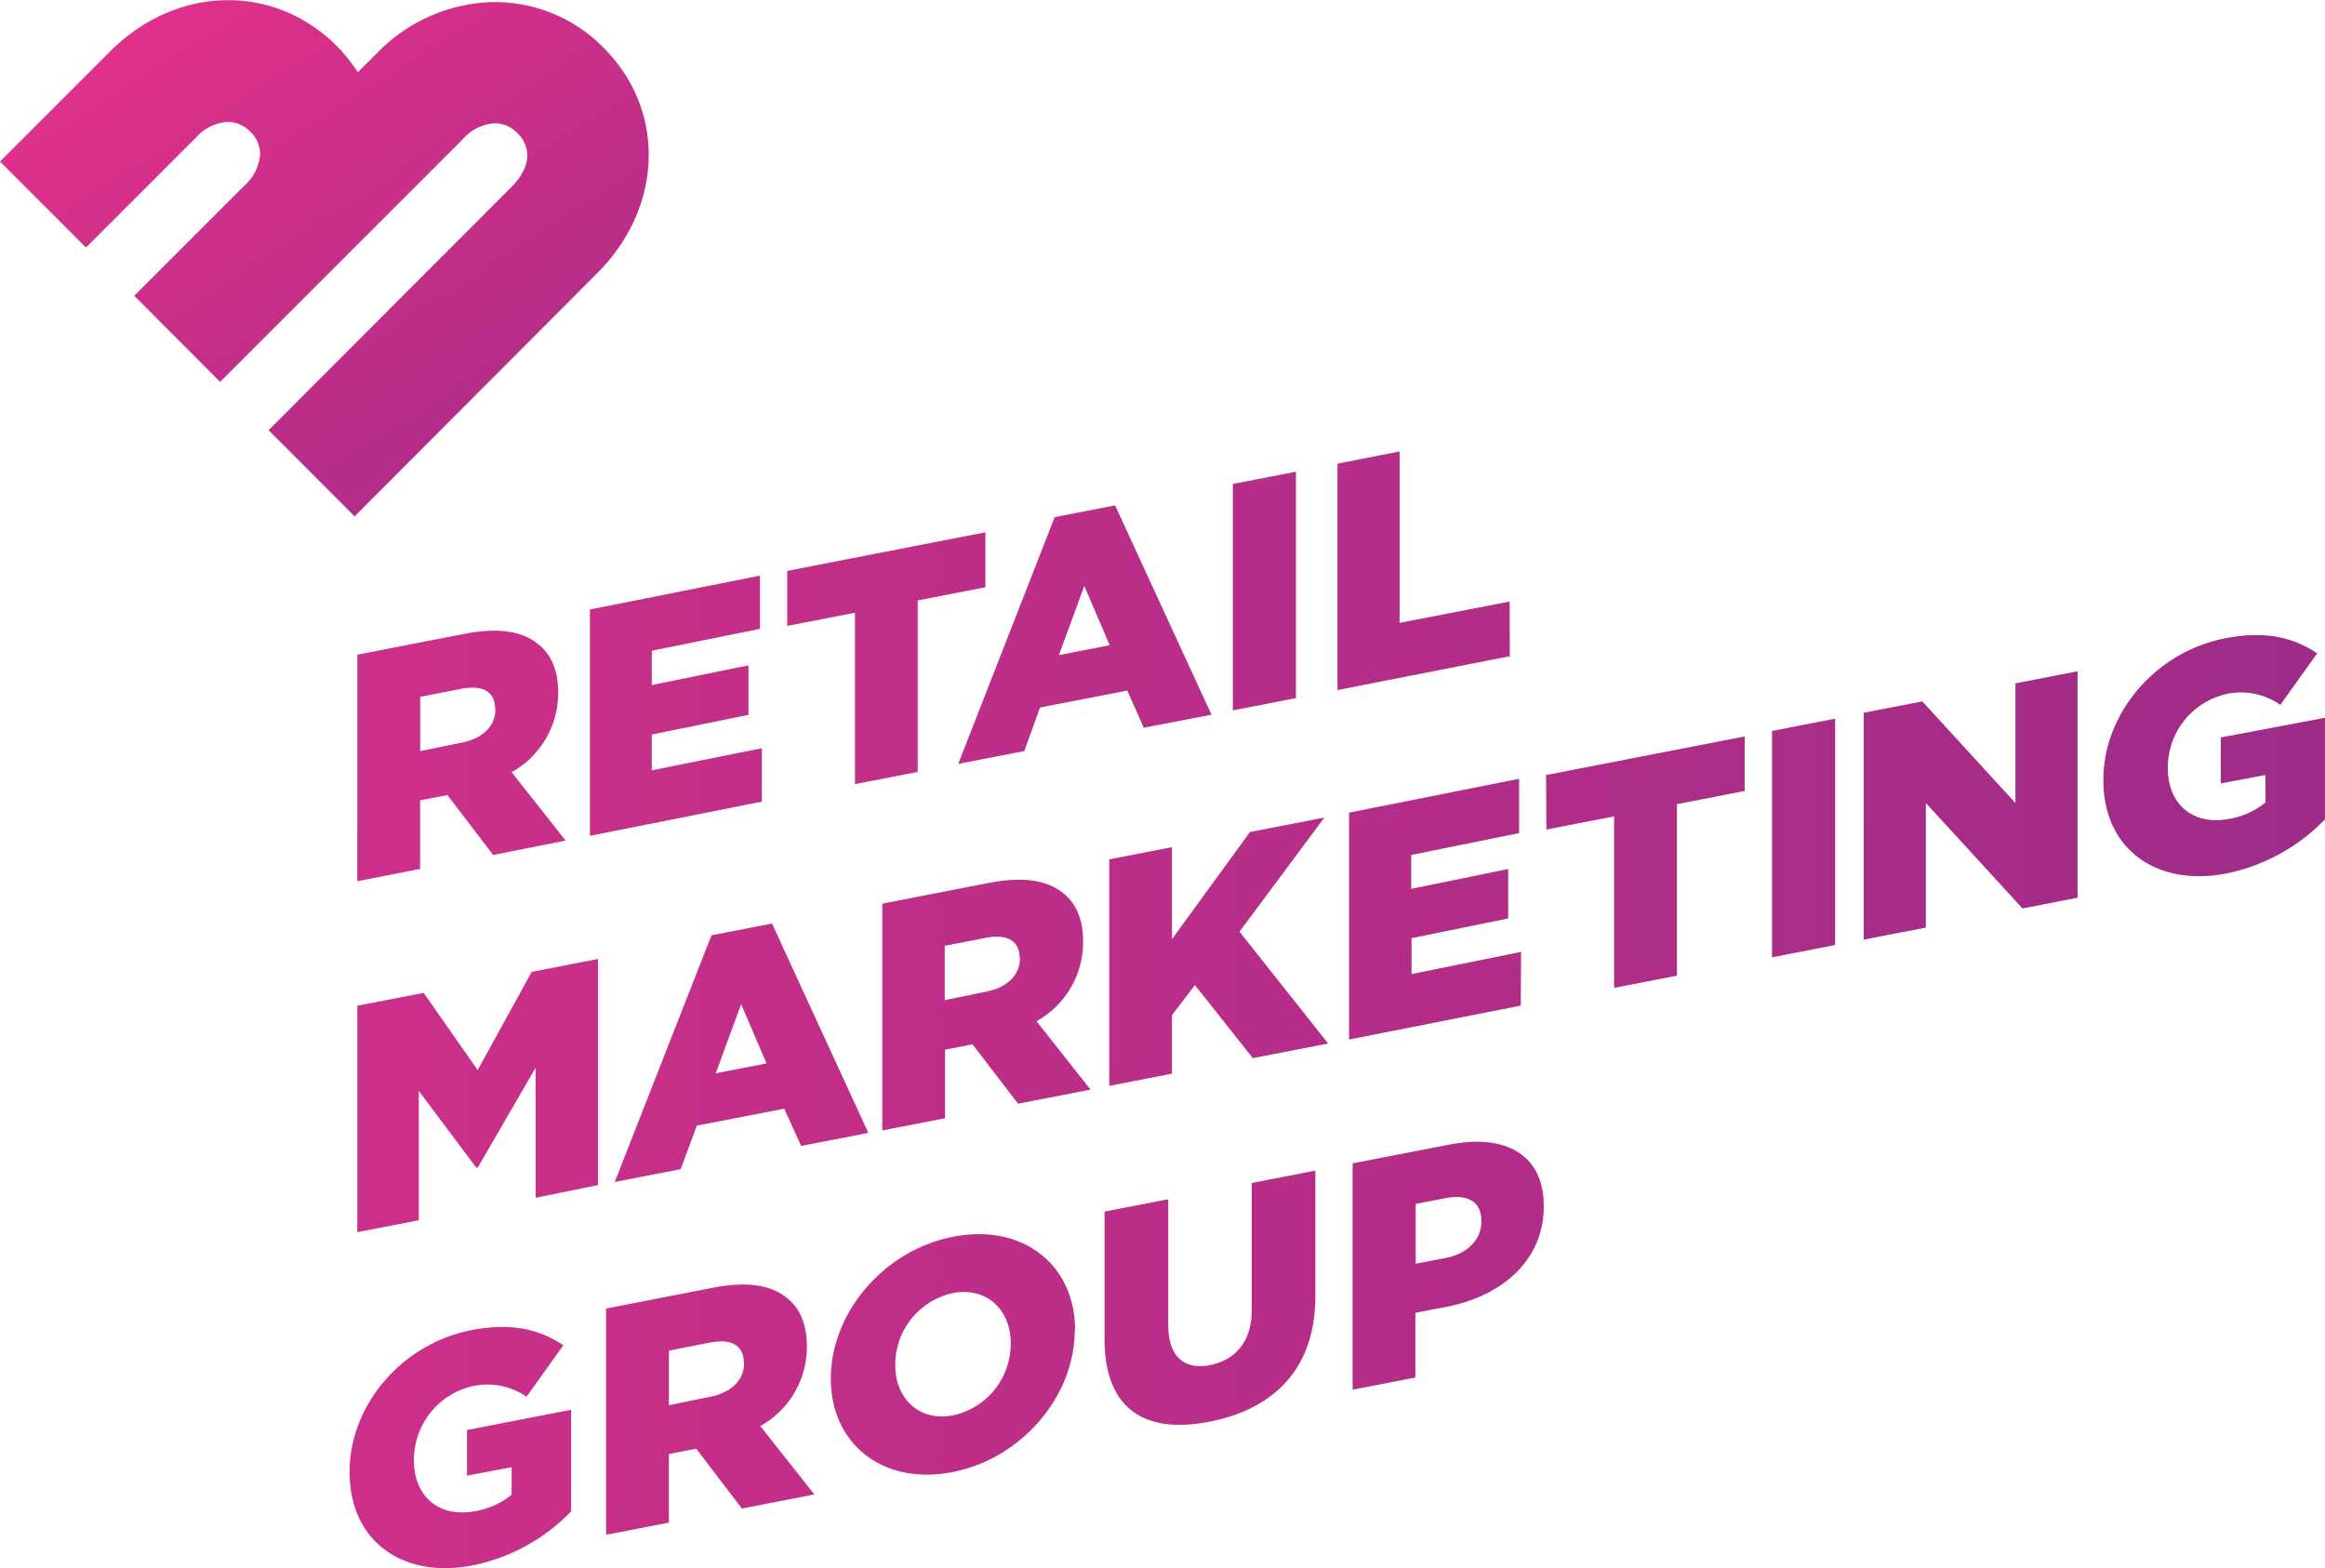
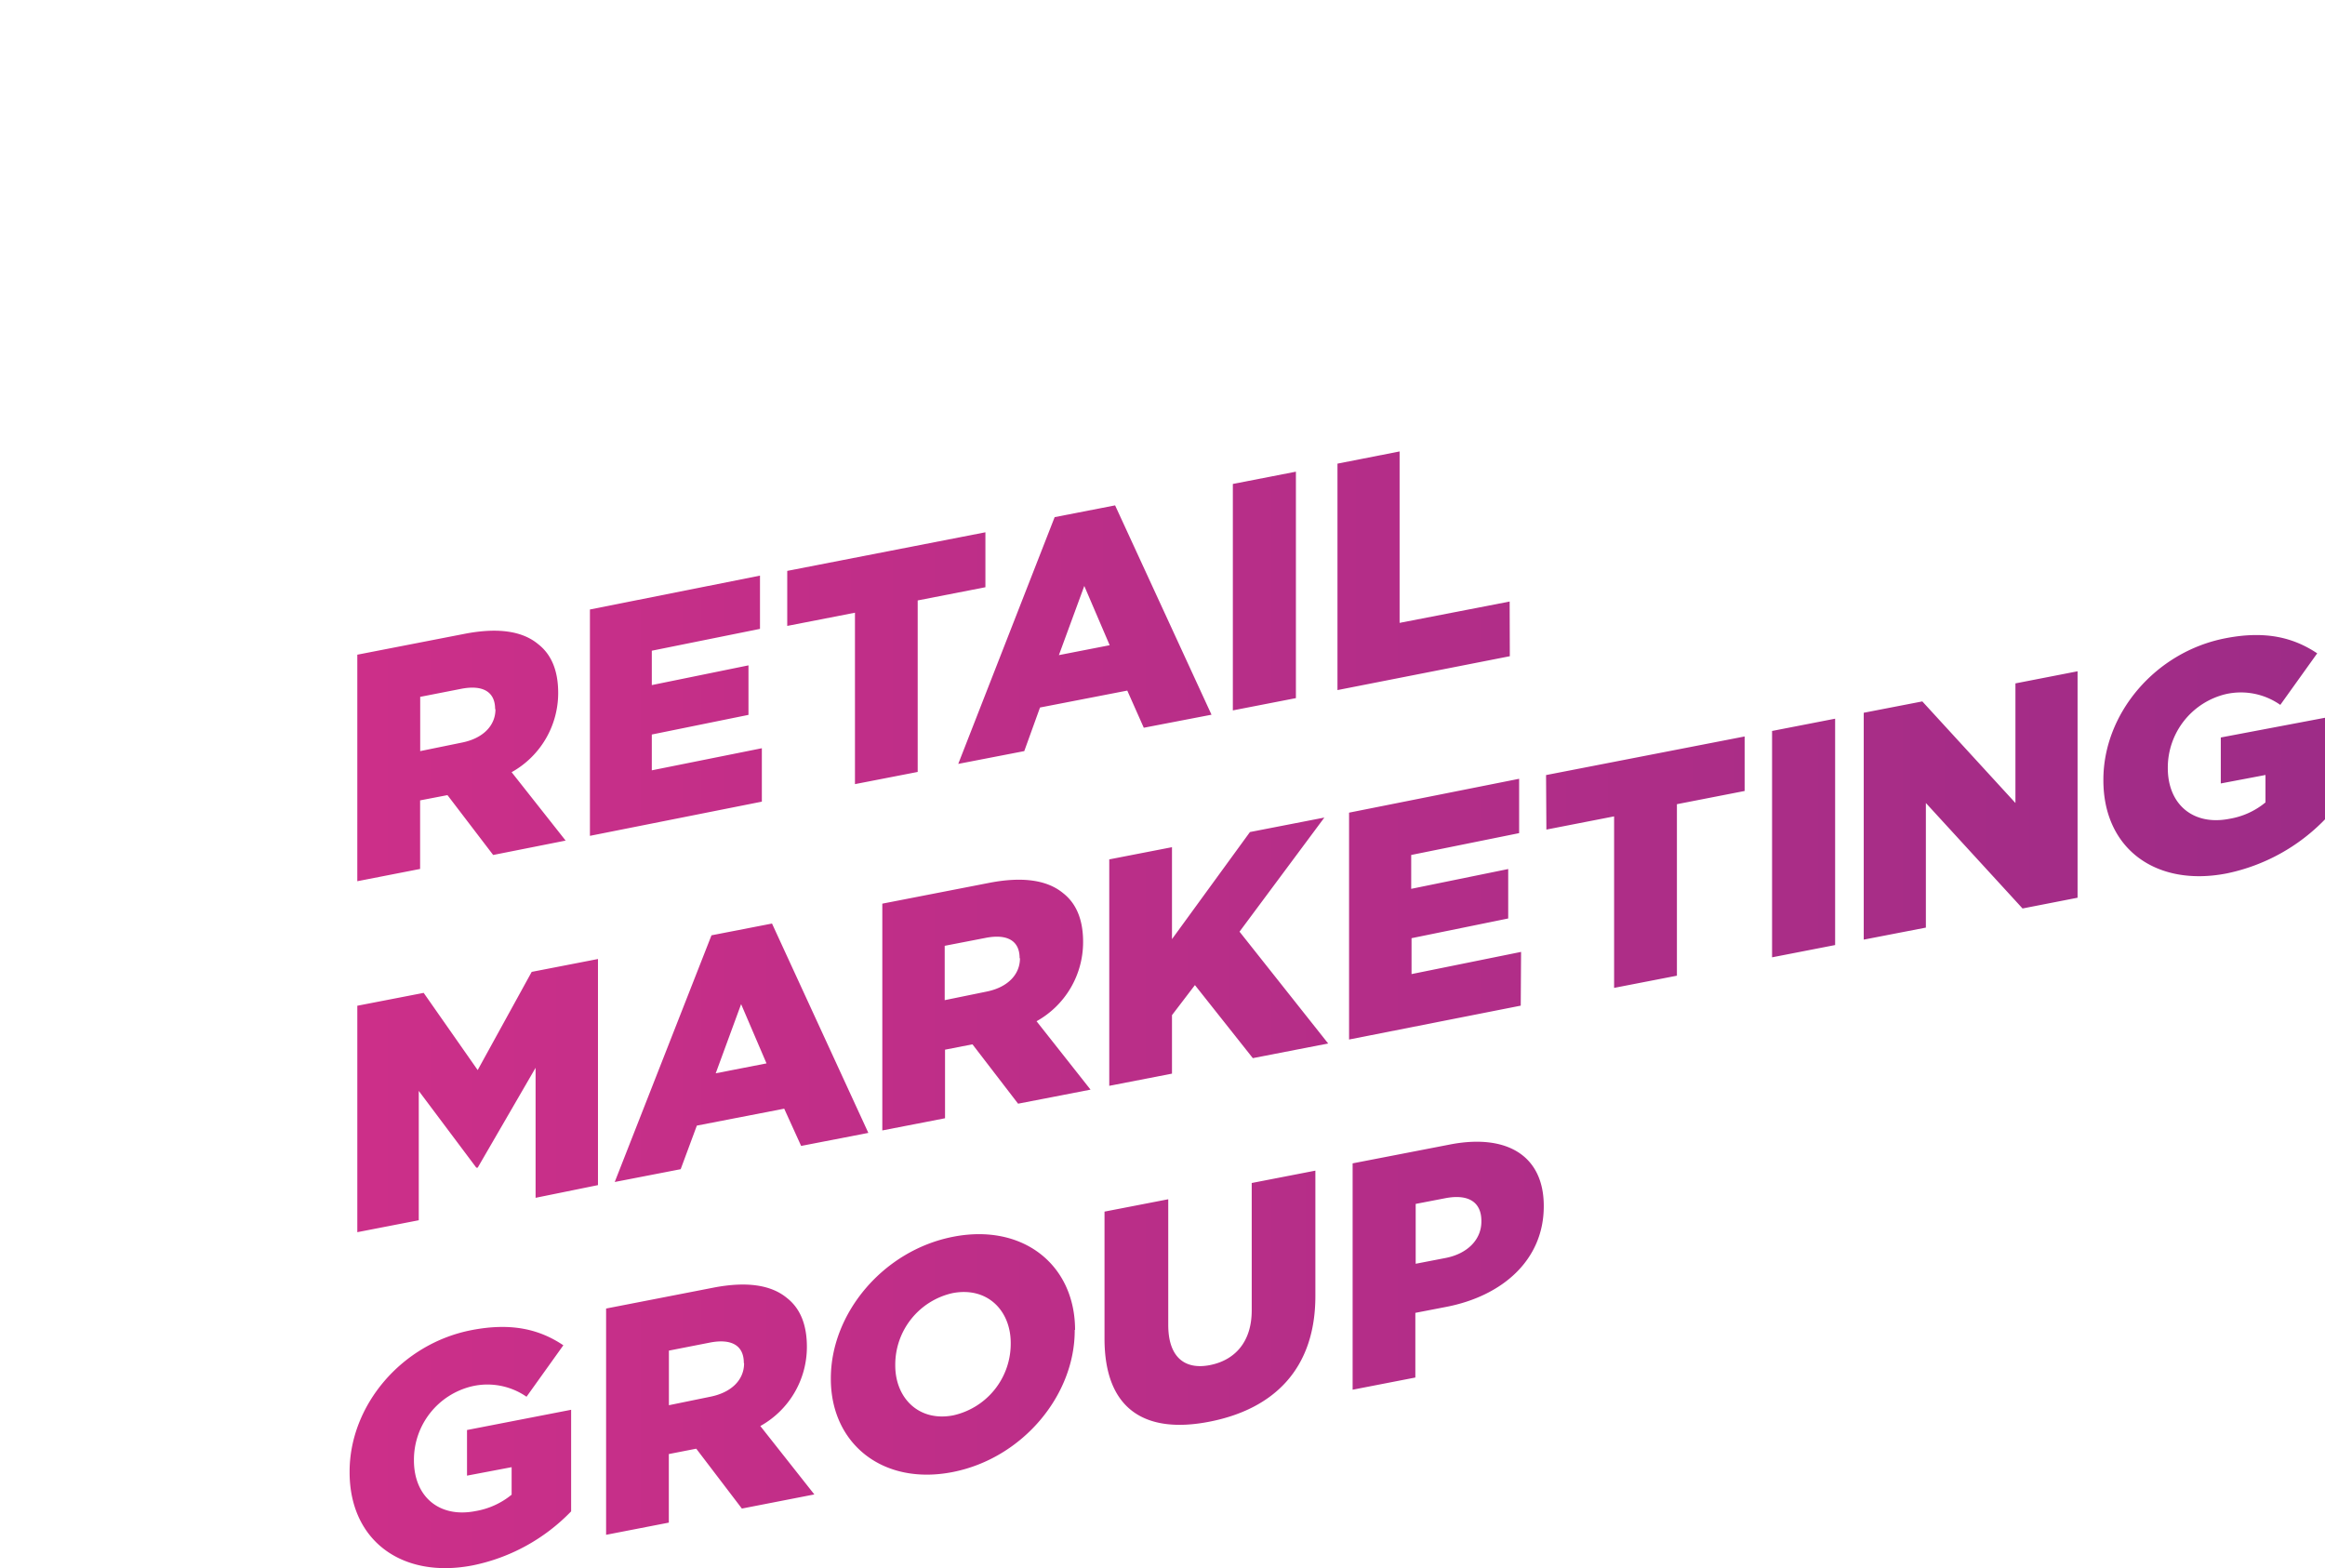
<svg xmlns="http://www.w3.org/2000/svg" viewBox="0 0 274.66 185.25">
  <linearGradient id="a" gradientUnits="userSpaceOnUse" x1="-95.8" x2="475.73" y1="119.29" y2="119.29">
    <stop offset="0" stop-color="#e8318a" />
    <stop offset="1" stop-color="#752985" />
  </linearGradient>
  <linearGradient id="b" gradientUnits="userSpaceOnUse" x1="106.42" x2="19.49" y1="120.94" y2="-12.92">
    <stop offset="0" stop-color="#752985" />
    <stop offset="1" stop-color="#e8318a" />
  </linearGradient>
  <path d="M60.44 91.22l6.38 8.08-8.56 1.7-5.39-7.06h-.07l-3.17.61v8.1l-7.42 1.45V77.34l12.65-2.46c4.09-.8 6.92-.28 8.71 1.21 1.57 1.22 2.37 3.13 2.37 5.77v.07a10.71 10.71 0 01-5.5 9.29zm-1.95-7.46c0-2.1-1.53-2.87-4-2.39l-4.85.95v6.41l4.89-1c2.52-.49 4-2 4-3.94zm31.29-9.47V68l-20.09 4v26.74L90 94.7v-6.31L77 91v-4.23l11.42-2.32V78.6L77 80.93v-4.06zM101 92.63l7.41-1.44V70.93l8-1.56v-6.49L93 67.44v6.5l8-1.56zm12.2-2.39l11.39-29.15 7.14-1.39 11.39 24.73-8 1.54-1.95-4.39-10.31 2-1.86 5.15zm11.89-12.85l6-1.17-3-7zm28-21.67l-7.45 1.45v26.75l7.45-1.45zm25.25 15.34l-13 2.52V53.33L158 54.77v26.75l20.36-4zM56.43 126.41l-6.38-9.12-7.84 1.52v26.75l7.26-1.41v-15.28l6.8 9.07h.16l6.84-11.8v15.36l7.37-1.5v-26.71l-7.83 1.52zm27.62-15.92l7.15-1.39 11.38 24.73-7.94 1.54-2-4.4-10.32 2-1.91 5.15-7.79 1.51zm.5 16.3l6-1.17-3-7zm37.9-6.15l6.38 8.08-8.56 1.66-5.38-7h-.08l-3.17.62v8.1l-7.41 1.44v-26.79l12.64-2.46c4.09-.79 6.92-.27 8.72 1.22 1.56 1.22 2.36 3.13 2.36 5.76v.08a10.69 10.69 0 01-5.5 9.29zm-2-7.46c0-2.1-1.52-2.87-4-2.39l-4.85.94v6.42l4.89-1c2.52-.49 4-2 4-3.94zm36-16.6l-8.79 1.71-9.21 12.65v-10.86l-7.41 1.44v26.75l7.41-1.44v-6.91l2.71-3.55L148 125l8.9-1.73-10.47-13.21zM182.68 98l8-1.56v20.26l7.42-1.44V95l8-1.56V87l-23.46 4.56zm26.66 15.09l7.45-1.45V84.9l-7.45 1.45zm28.75-18.23l-11-12-6.92 1.34V111l7.34-1.42V94.86l11.42 12.46 6.5-1.27V79.3l-7.34 1.43zm24.26-7.74v5.43l5.28-1v3.24a9 9 0 01-4.28 1.94c-4.24.83-7.26-1.68-7.26-6v-.07a8.93 8.93 0 016.84-8.66 8.1 8.1 0 016.45 1.27l4.36-6.09c-2.83-1.89-6.15-2.7-10.85-1.78-8.29 1.61-14.41 8.91-14.41 16.7v.08c0 8.1 6.23 12.62 14.56 11a22.45 22.45 0 0011.62-6.39v-12zm-207.18 87.2l5.27-1v3.25a9.12 9.12 0 01-4.28 1.94c-4.24.83-7.26-1.68-7.26-6v-.08a8.92 8.92 0 016.84-8.66A8.11 8.11 0 0162.2 165l4.35-6.08c-2.83-1.9-6.15-2.7-10.85-1.79-8.29 1.61-14.4 8.92-14.4 16.71v.08c0 8.1 6.22 12.62 14.55 11a22.33 22.33 0 0011.62-6.38v-12l-12.3 2.39zm34.65-5.86l6.38 8.08-8.56 1.67-5.38-7.06h-.08l-3.17.62v8.1l-7.41 1.44v-26.73l12.64-2.46c4.09-.8 6.92-.28 8.72 1.21 1.56 1.22 2.36 3.13 2.36 5.77v.07a10.69 10.69 0 01-5.5 9.29zM87.87 161c0-2.11-1.52-2.88-4-2.4l-4.85.95V166l4.88-1c2.52-.5 4-2 4-3.95zm39.09-3.9v.08c0 7.68-6.19 15.11-14.44 16.72s-14.37-3.36-14.37-11v-.08c0-7.68 6.19-15.11 14.45-16.72s14.4 3.33 14.4 11.01zm-7.56 1.55c0-3.86-2.79-6.68-6.88-5.89a8.66 8.66 0 00-6.76 8.47v.07c0 3.86 2.79 6.68 6.84 5.9a8.66 8.66 0 006.8-8.47zm28.47-3.85c0 3.74-2 5.88-4.93 6.46s-4.93-.88-4.93-4.74v-14.85l-7.53 1.46v15c0 8.37 4.78 11.3 12.38 9.82s12.53-6.22 12.53-14.85v-14.81l-7.52 1.46zm34.5-12.36v.07c0 6.31-4.85 10.58-11.5 11.87l-3.67.71v7.64l-7.41 1.44v-26.74l11.46-2.22c6.75-1.32 11.12 1.31 11.12 7.24zm-7.37 1.79c0-2.29-1.61-3.2-4.28-2.68l-3.48.67v7.07l3.52-.68c2.63-.51 4.24-2.2 4.24-4.3zm4.69-31.78l-12.94 2.62v-4.24l11.42-2.33v-5.84L166.71 105v-4l12.75-2.58V92l-20.09 4v26.8l20.28-4zM60.44 91.22l6.38 8.08-8.56 1.7-5.39-7.06h-.07l-3.17.61v8.1l-7.42 1.45V77.34l12.65-2.46c4.09-.8 6.92-.28 8.71 1.21 1.57 1.22 2.37 3.13 2.37 5.77v.07a10.71 10.71 0 01-5.5 9.29zm-1.95-7.46c0-2.1-1.53-2.87-4-2.39l-4.85.95v6.41l4.89-1c2.52-.49 4-2 4-3.94zm31.29-9.47V68l-20.09 4v26.74L90 94.7v-6.31L77 91v-4.23l11.42-2.32V78.6L77 80.93v-4.06zM101 92.63l7.41-1.44V70.93l8-1.56v-6.49L93 67.44v6.5l8-1.56zm12.2-2.39l11.39-29.15 7.14-1.39 11.39 24.73-8 1.54-1.95-4.39-10.31 2-1.86 5.15zm11.89-12.85l6-1.17-3-7zm28-21.67l-7.45 1.45v26.75l7.45-1.45zm25.25 15.34l-13 2.52V53.33L158 54.77v26.75l20.36-4zM56.43 126.41l-6.38-9.12-7.84 1.52v26.75l7.26-1.41v-15.28l6.8 9.07h.16l6.84-11.8v15.36l7.37-1.5v-26.71l-7.83 1.52zm27.62-15.92l7.15-1.39 11.38 24.73-7.94 1.54-2-4.4-10.32 2-1.91 5.15-7.79 1.51zm.5 16.3l6-1.17-3-7zm37.9-6.15l6.38 8.08-8.56 1.66-5.38-7h-.08l-3.17.62v8.1l-7.41 1.44v-26.79l12.64-2.46c4.09-.79 6.92-.27 8.72 1.22 1.56 1.22 2.36 3.13 2.36 5.76v.08a10.69 10.69 0 01-5.5 9.29zm-2-7.46c0-2.1-1.52-2.87-4-2.39l-4.85.94v6.42l4.89-1c2.52-.49 4-2 4-3.94zm36-16.6l-8.79 1.71-9.21 12.65v-10.86l-7.41 1.44v26.75l7.41-1.44v-6.91l2.71-3.55L148 125l8.9-1.73-10.47-13.21zM182.68 98l8-1.56v20.26l7.42-1.44V95l8-1.56V87l-23.46 4.56zm26.66 15.09l7.45-1.45V84.9l-7.45 1.45zm28.75-18.23l-11-12-6.92 1.34V111l7.34-1.42V94.86l11.42 12.46 6.5-1.27V79.3l-7.34 1.43zm24.26-7.74v5.43l5.28-1v3.24a9 9 0 01-4.28 1.94c-4.24.83-7.26-1.68-7.26-6v-.07a8.93 8.93 0 016.84-8.66 8.1 8.1 0 016.45 1.27l4.36-6.09c-2.83-1.89-6.15-2.7-10.85-1.78-8.29 1.61-14.41 8.91-14.41 16.7v.08c0 8.1 6.23 12.62 14.56 11a22.45 22.45 0 0011.62-6.39v-12zm-207.18 87.2l5.27-1v3.25a9.12 9.12 0 01-4.28 1.94c-4.24.83-7.26-1.68-7.26-6v-.08a8.92 8.92 0 016.84-8.66A8.11 8.11 0 0162.2 165l4.35-6.08c-2.83-1.9-6.15-2.7-10.85-1.79-8.29 1.61-14.4 8.92-14.4 16.71v.08c0 8.1 6.22 12.62 14.55 11a22.33 22.33 0 0011.62-6.38v-12l-12.3 2.39zm34.65-5.86l6.38 8.08-8.56 1.67-5.38-7.06h-.08l-3.17.62v8.1l-7.41 1.44v-26.73l12.64-2.46c4.09-.8 6.92-.28 8.72 1.21 1.56 1.22 2.36 3.13 2.36 5.77v.07a10.69 10.69 0 01-5.5 9.29zM87.87 161c0-2.11-1.52-2.88-4-2.4l-4.85.95V166l4.88-1c2.52-.5 4-2 4-3.95zm39.09-3.9v.08c0 7.68-6.19 15.11-14.44 16.72s-14.37-3.36-14.37-11v-.08c0-7.68 6.19-15.11 14.45-16.72s14.4 3.33 14.4 11.01zm-7.56 1.55c0-3.86-2.79-6.68-6.88-5.89a8.66 8.66 0 00-6.76 8.47v.07c0 3.86 2.79 6.68 6.84 5.9a8.66 8.66 0 006.8-8.47zm28.47-3.85c0 3.74-2 5.88-4.93 6.46s-4.93-.88-4.93-4.74v-14.85l-7.53 1.46v15c0 8.37 4.78 11.3 12.38 9.82s12.53-6.22 12.53-14.85v-14.81l-7.52 1.46zm34.5-12.36v.07c0 6.31-4.85 10.58-11.5 11.87l-3.67.71v7.64l-7.41 1.44v-26.74l11.46-2.22c6.75-1.32 11.12 1.31 11.12 7.24zm-7.37 1.79c0-2.29-1.61-3.2-4.28-2.68l-3.48.67v7.07l3.52-.68c2.63-.51 4.24-2.2 4.24-4.3zm4.69-31.78l-12.94 2.62v-4.24l11.42-2.33v-5.84L166.71 105v-4l12.75-2.58V92l-20.09 4v26.8l20.28-4zM60.44 91.22l6.38 8.08-8.56 1.7-5.39-7.06h-.07l-3.17.61v8.1l-7.42 1.45V77.34l12.65-2.46c4.09-.8 6.92-.28 8.71 1.21 1.57 1.22 2.37 3.13 2.37 5.77v.07a10.71 10.71 0 01-5.5 9.29zm-1.95-7.46c0-2.1-1.53-2.87-4-2.39l-4.85.95v6.41l4.89-1c2.52-.49 4-2 4-3.94zm31.29-9.47V68l-20.09 4v26.74L90 94.7v-6.31L77 91v-4.23l11.42-2.32V78.6L77 80.93v-4.06zM101 92.63l7.41-1.44V70.93l8-1.56v-6.49L93 67.44v6.5l8-1.56zm12.2-2.39l11.39-29.15 7.14-1.39 11.39 24.73-8 1.54-1.95-4.39-10.31 2-1.86 5.15zm11.89-12.85l6-1.17-3-7zm28-21.67l-7.45 1.45v26.75l7.45-1.45zm25.25 15.34l-13 2.52V53.33L158 54.77v26.75l20.36-4zM56.43 126.41l-6.38-9.12-7.84 1.52v26.75l7.26-1.41v-15.28l6.8 9.07h.16l6.84-11.8v15.36l7.37-1.5v-26.71l-7.83 1.52zm27.62-15.92l7.15-1.39 11.38 24.73-7.94 1.54-2-4.4-10.32 2-1.91 5.15-7.79 1.51zm.5 16.3l6-1.17-3-7zm37.9-6.15l6.38 8.08-8.56 1.66-5.38-7h-.08l-3.17.62v8.1l-7.41 1.44v-26.79l12.64-2.46c4.09-.79 6.92-.27 8.72 1.22 1.56 1.22 2.36 3.13 2.36 5.76v.08a10.69 10.69 0 01-5.5 9.29zm-2-7.46c0-2.1-1.52-2.87-4-2.39l-4.85.94v6.42l4.89-1c2.52-.49 4-2 4-3.94zm36-16.6l-8.79 1.71-9.21 12.65v-10.86l-7.41 1.44v26.75l7.41-1.44v-6.91l2.71-3.55L148 125l8.9-1.73-10.47-13.21zM182.68 98l8-1.56v20.26l7.42-1.44V95l8-1.56V87l-23.46 4.56zm26.66 15.09l7.45-1.45V84.9l-7.45 1.45zm28.75-18.23l-11-12-6.92 1.34V111l7.34-1.42V94.86l11.42 12.46 6.5-1.27V79.3l-7.34 1.43zm24.26-7.74v5.43l5.28-1v3.24a9 9 0 01-4.28 1.94c-4.24.83-7.26-1.68-7.26-6v-.07a8.93 8.93 0 016.84-8.66 8.1 8.1 0 016.45 1.27l4.36-6.09c-2.83-1.89-6.15-2.7-10.85-1.78-8.29 1.61-14.41 8.91-14.41 16.7v.08c0 8.1 6.23 12.62 14.56 11a22.45 22.45 0 0011.62-6.39v-12zm-207.18 87.2l5.27-1v3.25a9.12 9.12 0 01-4.28 1.94c-4.24.83-7.26-1.68-7.26-6v-.08a8.92 8.92 0 016.84-8.66A8.11 8.11 0 0162.2 165l4.35-6.08c-2.83-1.9-6.15-2.7-10.85-1.79-8.29 1.61-14.4 8.92-14.4 16.71v.08c0 8.1 6.22 12.62 14.55 11a22.33 22.33 0 0011.62-6.38v-12l-12.3 2.39zm34.65-5.86l6.38 8.08-8.56 1.67-5.38-7.06h-.08l-3.17.62v8.1l-7.41 1.44v-26.73l12.64-2.46c4.09-.8 6.92-.28 8.72 1.21 1.56 1.22 2.36 3.13 2.36 5.77v.07a10.69 10.69 0 01-5.5 9.29zM87.87 161c0-2.11-1.52-2.88-4-2.4l-4.85.95V166l4.88-1c2.52-.5 4-2 4-3.95zm39.09-3.9v.08c0 7.68-6.19 15.11-14.44 16.72s-14.37-3.36-14.37-11v-.08c0-7.68 6.19-15.11 14.45-16.72s14.4 3.33 14.4 11.01zm-7.56 1.55c0-3.86-2.79-6.68-6.88-5.89a8.66 8.66 0 00-6.76 8.47v.07c0 3.86 2.79 6.68 6.84 5.9a8.66 8.66 0 006.8-8.47zm28.47-3.85c0 3.74-2 5.88-4.93 6.46s-4.93-.88-4.93-4.74v-14.85l-7.53 1.46v15c0 8.37 4.78 11.3 12.38 9.82s12.53-6.22 12.53-14.85v-14.81l-7.52 1.46zm34.5-12.36v.07c0 6.31-4.85 10.58-11.5 11.87l-3.67.71v7.64l-7.41 1.44v-26.74l11.46-2.22c6.75-1.32 11.12 1.31 11.12 7.24zm-7.37 1.79c0-2.29-1.61-3.2-4.28-2.68l-3.48.67v7.07l3.52-.68c2.63-.51 4.24-2.2 4.24-4.3zm4.69-31.78l-12.94 2.62v-4.24l11.42-2.33v-5.84L166.71 105v-4l12.75-2.58V92l-20.09 4v26.8l20.28-4z" fill="url(#a)" />
-   <path d="M70.57 32.25L41.89 61 31.73 50.82 60.41 22.1c2.22-2.22 2.49-4.6.72-6.37a3.72 3.72 0 00-2.67-1.17h-.07a5.49 5.49 0 00-3.68 1.84L26 45.11 15.86 34.94l13-13a5.53 5.53 0 001.87-3.68 3.62 3.62 0 00-1.15-2.69 3.7 3.7 0 00-2.67-1.17 5.47 5.47 0 00-3.75 1.84l-13 13L0 19.08l13-13c7.82-7.83 19.3-8.08 26.73-.7a19 19 0 012.54 3.16l2.29-2.29a19.75 19.75 0 0113.52-6 18 18 0 0113.2 5.36c7.4 7.39 7.1 18.83-.71 26.64z" fill="url(#b)" />
</svg>